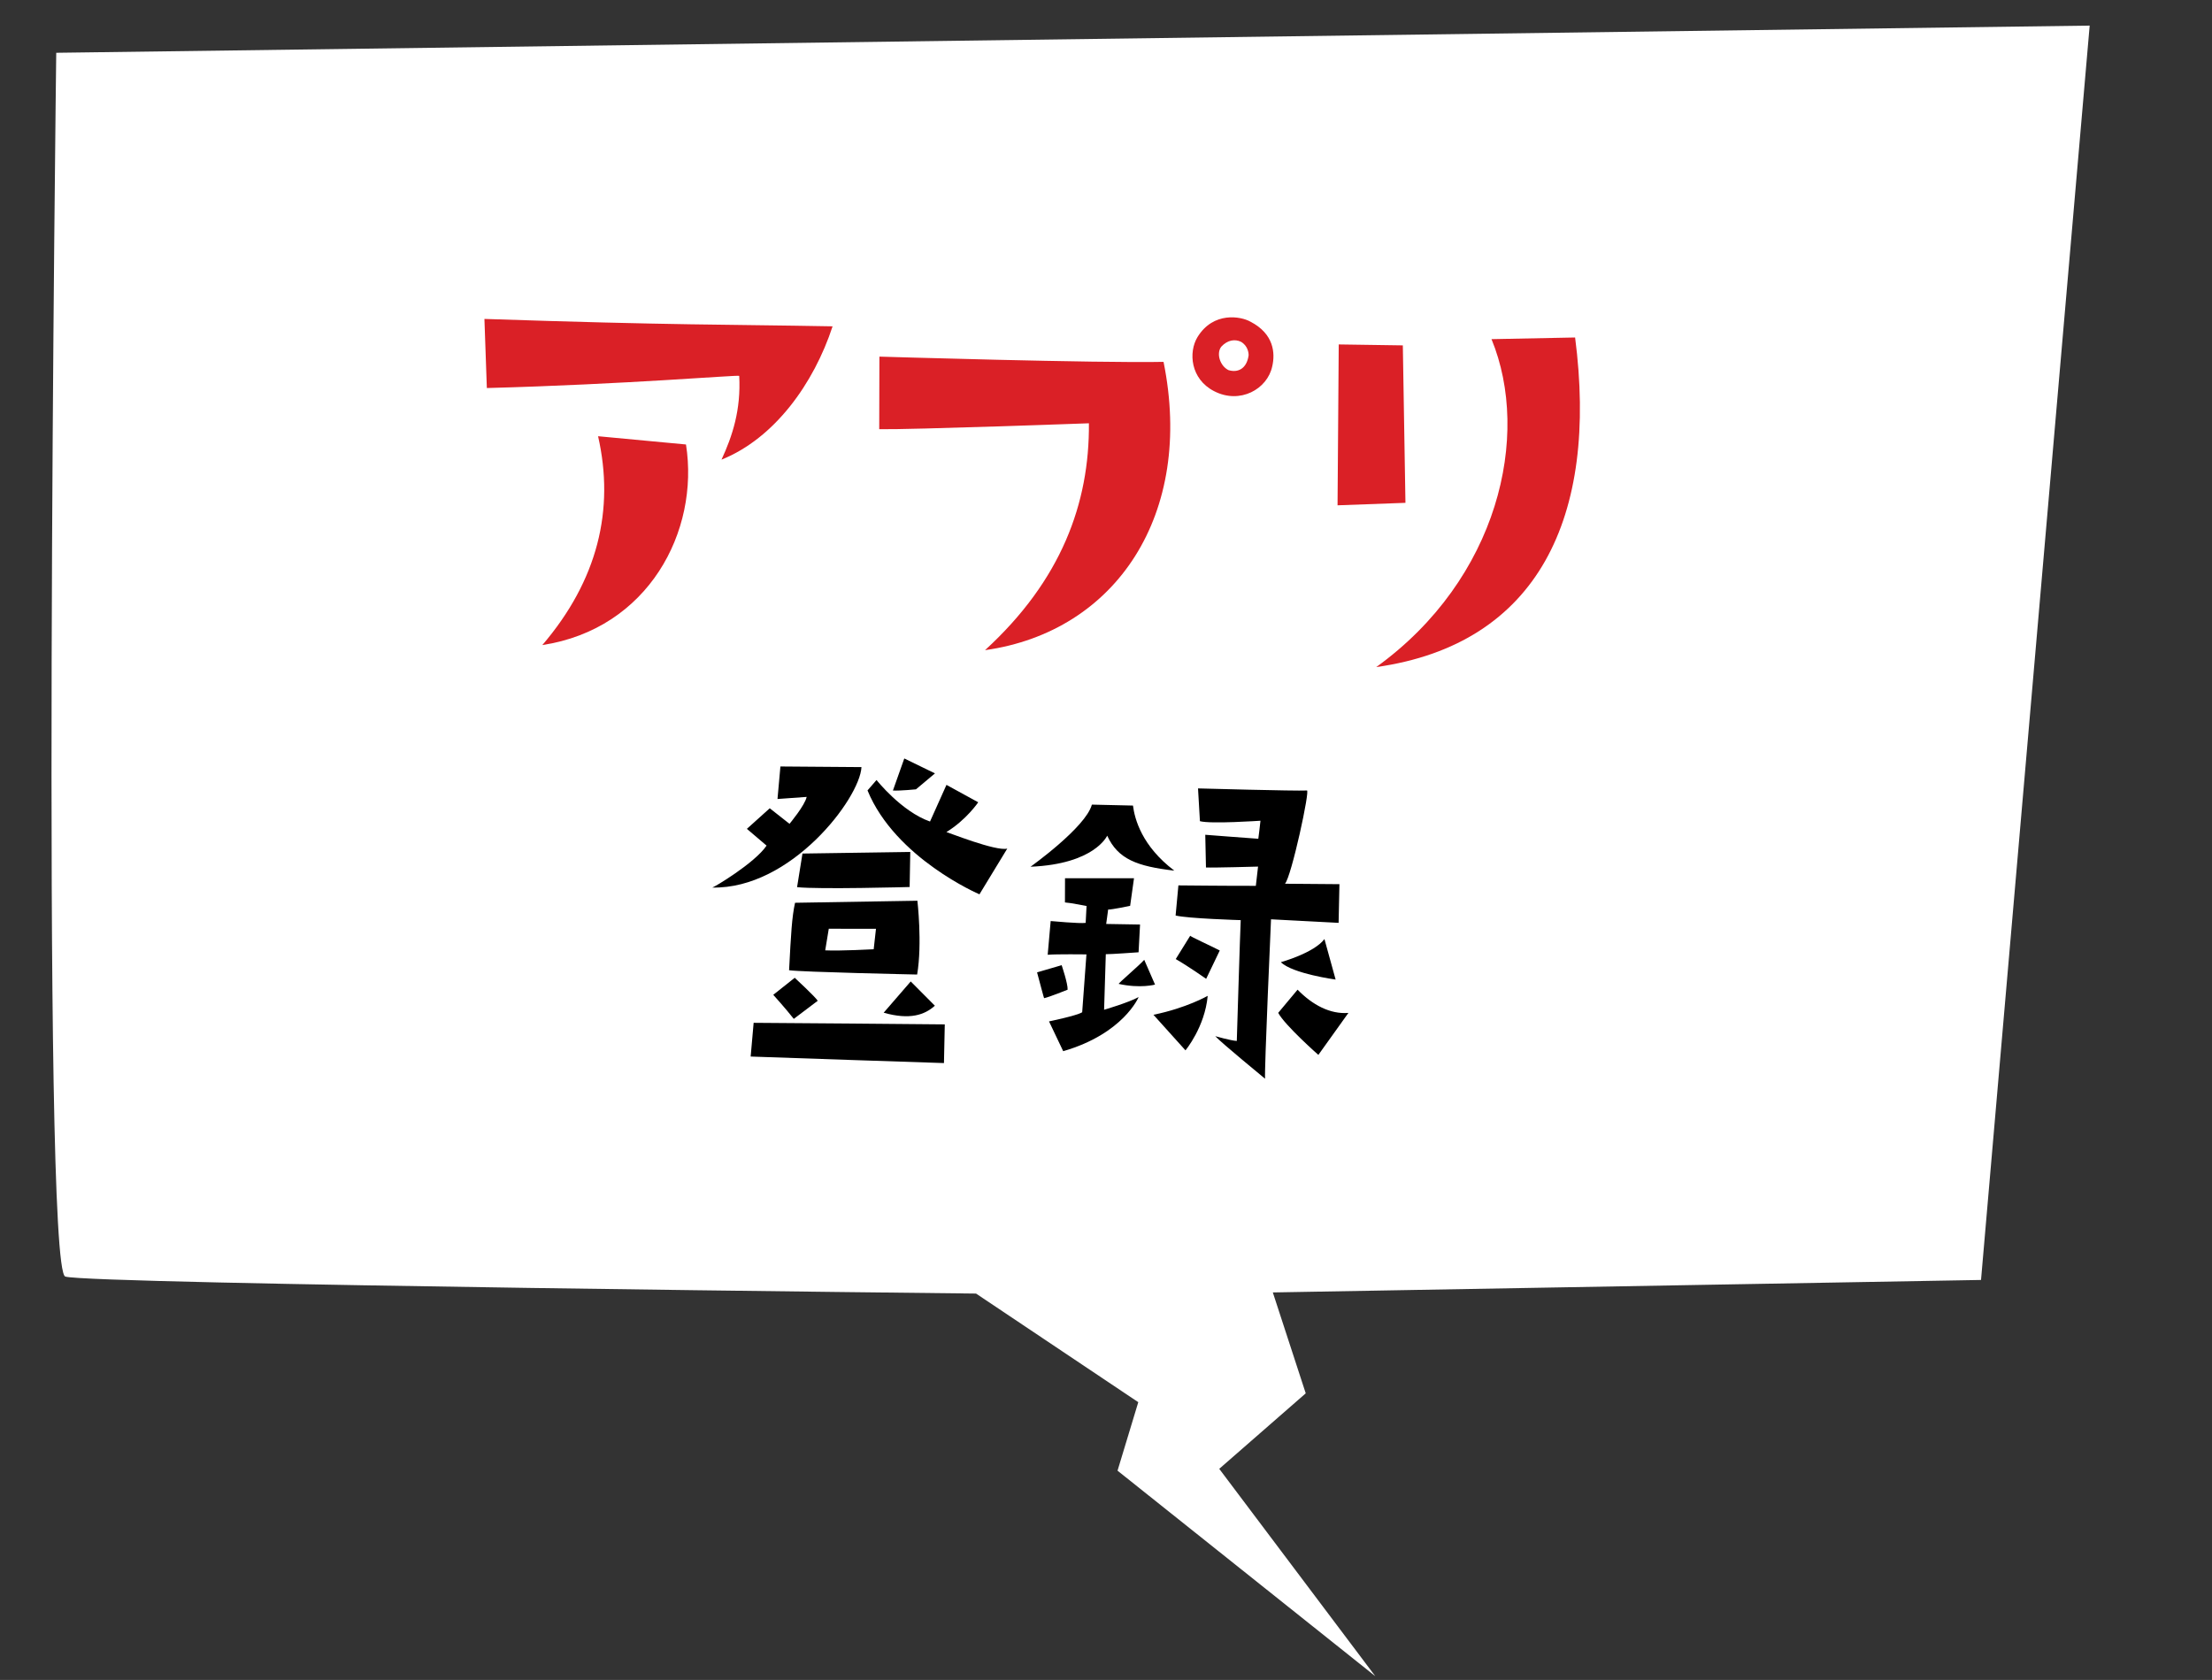
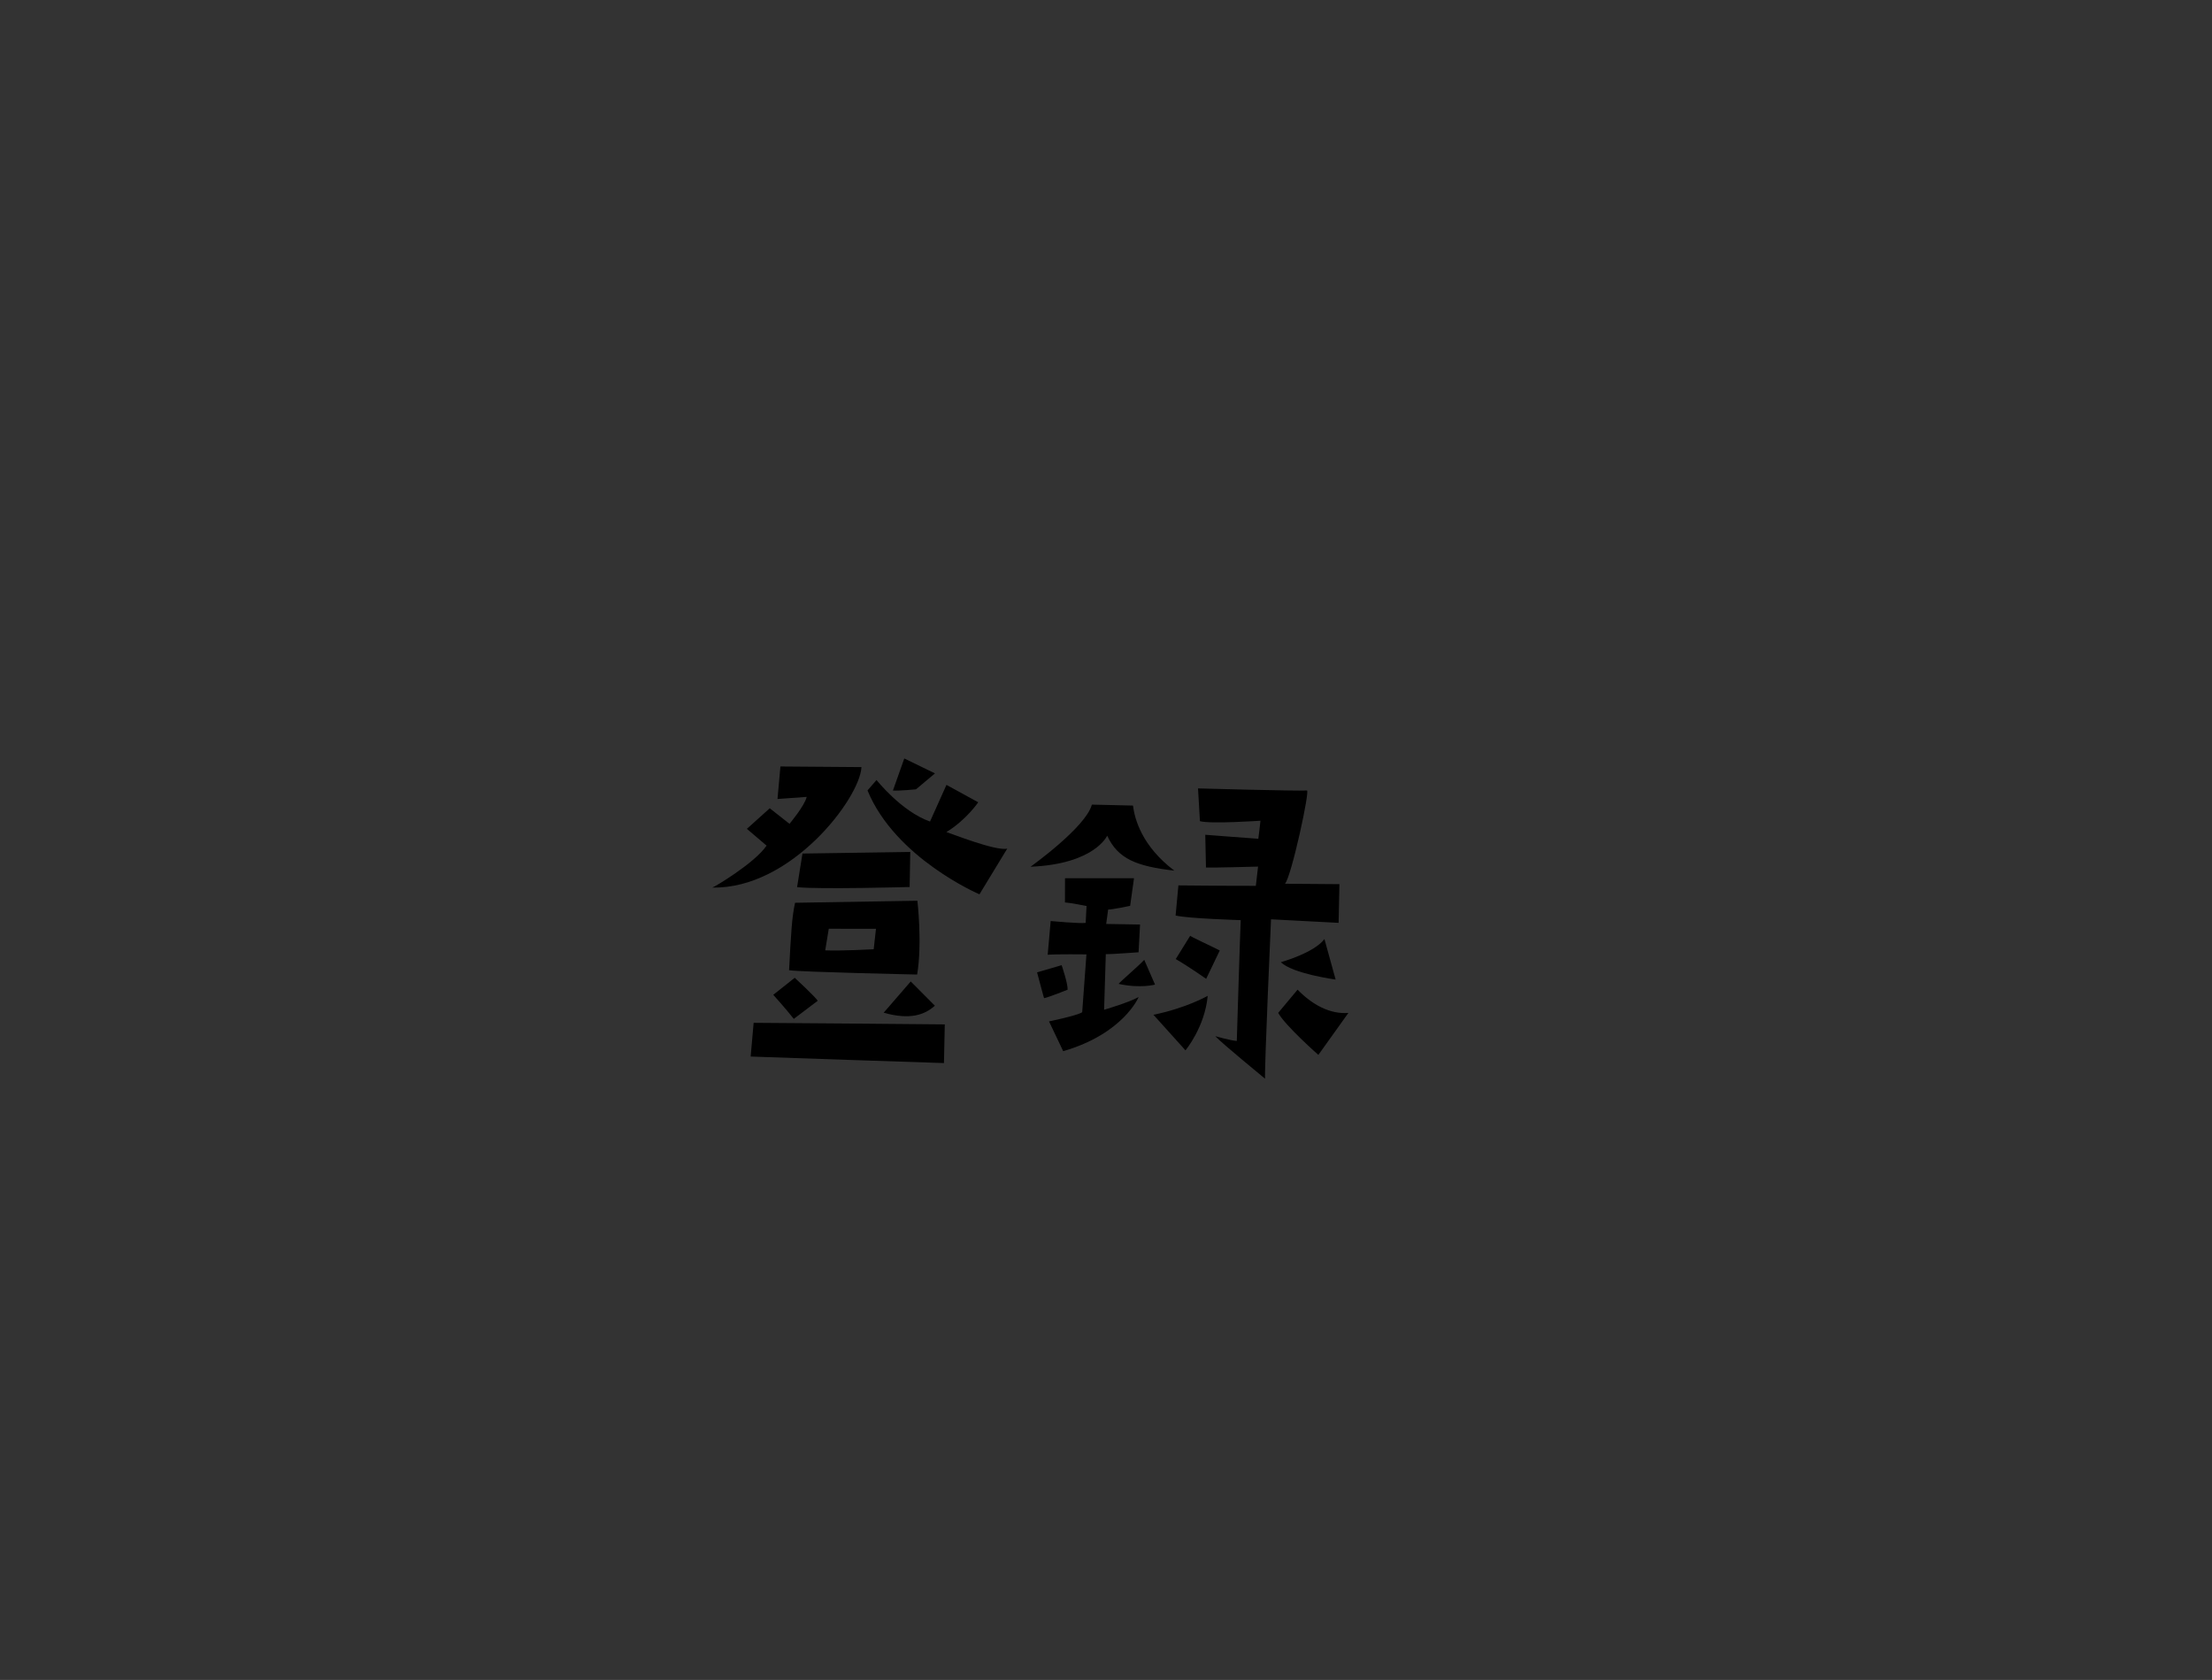
<svg xmlns="http://www.w3.org/2000/svg" version="1.1" id="レイヤー_1" x="0px" y="0px" viewBox="0 0 183 139" style="enable-background:new 0 0 183 139;" xml:space="preserve">
  <rect x="0" y="0" width="183" height="139" fill="#333333" stroke="none" />
  <style type="text/css">
	.st0{fill:#FFFFFF;}
	.st1{enable-background:new    ;}
	.st2{fill:#DA2026;}
</style>
  <g id="グループ_38753" transform="matrix(0.978, 0.208, -0.208, 0.978, 1206.123, -10071.141)">
-     <path id="パス_24693_00000090989885348594488820000006525405818029608359_" class="st0" d="M920.9,10106.3   c0,0,19.7,98.7,21.8,98.9c2.1,0.2,74-14.3,74-14.3l15,6l-0.5,5.9l24.4,12.2l-16.2-14.1l5.7-7.6l-4.4-7.6l57.1-13.2l-12.8-103.4   L920.9,10106.3z" />
    <g id="グループ_38562_00000067210741863447293400000018247957095028975498_" transform="translate(994.308 10178.339) rotate(-9)">
      <g class="st1">
-         <path class="st2" d="M-24.2-56.8l-0.5-5.7c15.8-0.3,20-0.6,28.8-0.9c-1.3,4.8-4.3,9.5-8.6,11.5c0.8-2,1.4-4.2,1.1-7     C-3.4-59-12.8-57.7-24.2-56.8z M-18.5-35.8c4.3-5.6,5.4-11.5,3.7-17.5l7.3,0.3C-6-45.9-9.8-37.6-18.5-35.8z" />
-         <path class="st2" d="M8.4-55.1l-0.3-6c0,0,18.1-0.4,23.5-0.8c3.2,12.4-2.7,22.5-13.5,24.6c6-6.1,8-12.6,7.6-19.2     C25.7-56.5,11.1-55.2,8.4-55.1z M40.6-62c-0.3,1.9-2.5,3.3-4.7,2.3c-2-0.9-2.3-3.1-1.6-4.4c1.2-2.2,3.5-1.9,4.3-1.5     C40.6-64.7,40.8-63.1,40.6-62z M37.9-63.9c-0.5-0.2-1.1-0.1-1.6,0.5c-0.4,0.6,0,1.6,0.7,1.9c0.8,0.2,1.5-0.2,1.6-1.3     C38.6-63,38.5-63.6,37.9-63.9z" />
-         <path class="st2" d="M51.3-64.3l0.9,13l-5.6,0.5L46-64.1L51.3-64.3z M50.5-37.6c9.7-7.8,11.8-19.8,8.1-27.6l6.9-0.5     C68.2-51,63.8-40.2,50.5-37.6z" />
-       </g>
+         </g>
      <g class="st1">
        <path d="M0.9-20.2l-1.7-1.3l1.8-1.8l1.7,1.2c0,0,1.2-1.6,1.3-2.3l-2.4,0.3l0.1-2.7l6.7-0.3c0,2.6-5.3,10.4-11.8,10.6     C-3.3-16.5,0-18.7,0.9-20.2z M0.6-5.5c0,0,15.5-0.7,15.8-0.7L16.5-3c0,0-15.4,0.3-16,0.3L0.6-5.5z M5.8-7.6L3.9-6     C3.2-6.8,2.2-7.8,2.1-7.9l1.7-1.5C3.8-9.4,5.6-7.9,5.8-7.6z M13.6-16.3c0,0,0.6,3.5,0.3,6.1c0,0-9.6,0.3-10.6,0.2     c0-3,0-4.4,0.2-5.6L13.6-16.3z M12.8-20.3l0.1,2.9c0,0-7.5,0.6-9.3,0.5l0.3-2.8L12.8-20.3z M10.3-13.8l-3.9,0.2l-0.2,1.8     c1.2,0,4-0.3,4-0.3L10.3-13.8z M20.8-21l-2.1,3.9c0,0-7.1-2.6-9.7-8.1l0.7-0.9c0,0,2.2,2.5,4.6,3.2l1.2-3.1l2.7,1.3     c0,0-0.9,1.5-2.5,2.6C15.8-22.1,19.9-20.7,20.8-21z M13.4-9.6l2.1,1.9c-0.8,0.8-2,1.3-4.2,0.8L13.4-9.6z M14.5-26.9L13-25.5     c0,0-1.3,0.2-1.9,0.2l0.8-2.7L14.5-26.9z" />
        <path d="M22.8-19.6c0,0,4.4-3.5,4.8-5.4l3.4-0.1c0.2,1.1,0.9,3.3,3.7,5.2c-3.1-0.2-4.7-0.7-5.7-2.6C29-22.5,28.1-20.1,22.8-19.6z      M23.8-10.9l2-0.7c0,0,0.6,1.5,0.6,2c0,0-1.5,0.7-1.9,0.8C24.5-8.7,24-10.3,23.8-10.9z M27.6-15.2l0-1.4c0,0-1.4-0.2-1.8-0.2     l-0.1-2l5.7-0.3l-0.2,2.3c0,0-1.5,0.4-1.8,0.4l-0.1,1.2l2.8-0.1L32.1-13c0,0-2.4,0.3-2.7,0.3l0.1,4.6c0,0,2-0.7,2.8-1.2     c0,0-1.1,3.1-6,4.8l-1.3-2.4c0,0,2.3-0.6,2.7-0.9l0.1-4.8c0,0-2.5,0.1-3.2,0.2l0.1-2.8C24.8-15.2,27.1-15.1,27.6-15.2z      M32.6-12.4l1,2c0,0-1.2,0.4-3,0.1C30.5-10.3,32.2-11.9,32.6-12.4z M33.6-7.9C36.3-8.6,38-9.7,38-9.7c-0.1,2.6-1.6,4.6-1.6,4.6     L33.6-7.9z M38.8-13.5l-1,2.4c0,0-1.6-1-2.6-1.5l1.1-2C36.1-14.6,38.4-13.7,38.8-13.5z M43.9-19.3l4.5-0.2l0.1,3.2     c0,0-4.9,0-5.6,0c0,0,0.1,12.5,0.2,13.2c0,0-3.8-2.8-4.3-3.3c0,0,1.3,0.3,1.8,0.3c0,0-0.2-9-0.2-10c0,0-4.4,0.1-5.4-0.1l0.1-2.5     c0,0,4.7-0.2,6.4-0.3l0.1-1.6c0,0-3.7,0.3-4.3,0.3l-0.2-2.7c0,0,4,0.1,4.4,0.1c0,0,0.1-1.3,0.1-1.5c0,0-4.1,0.5-5,0.3l-0.3-2.7     c0,0,8.1-0.2,9-0.3C45.6-27.3,44.4-19.9,43.9-19.3z M45.4-10.6c1.3,1.2,2.8,1.9,4.3,1.7l-2.3,3.6c0,0-2.9-2.3-3.5-3.3L45.4-10.6z      M48.5-11.6c0,0-3.6-0.3-4.6-1.2c0,0,2.7-0.9,3.5-2.1L48.5-11.6z" />
      </g>
    </g>
  </g>
</svg>